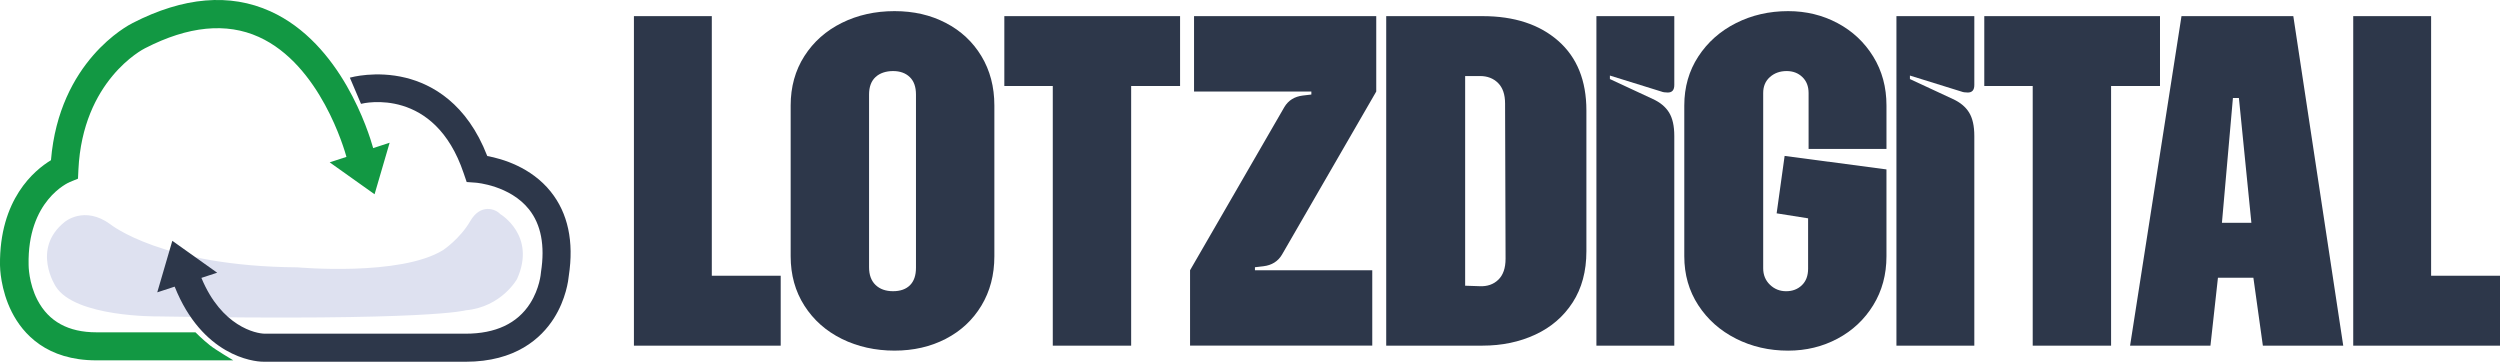
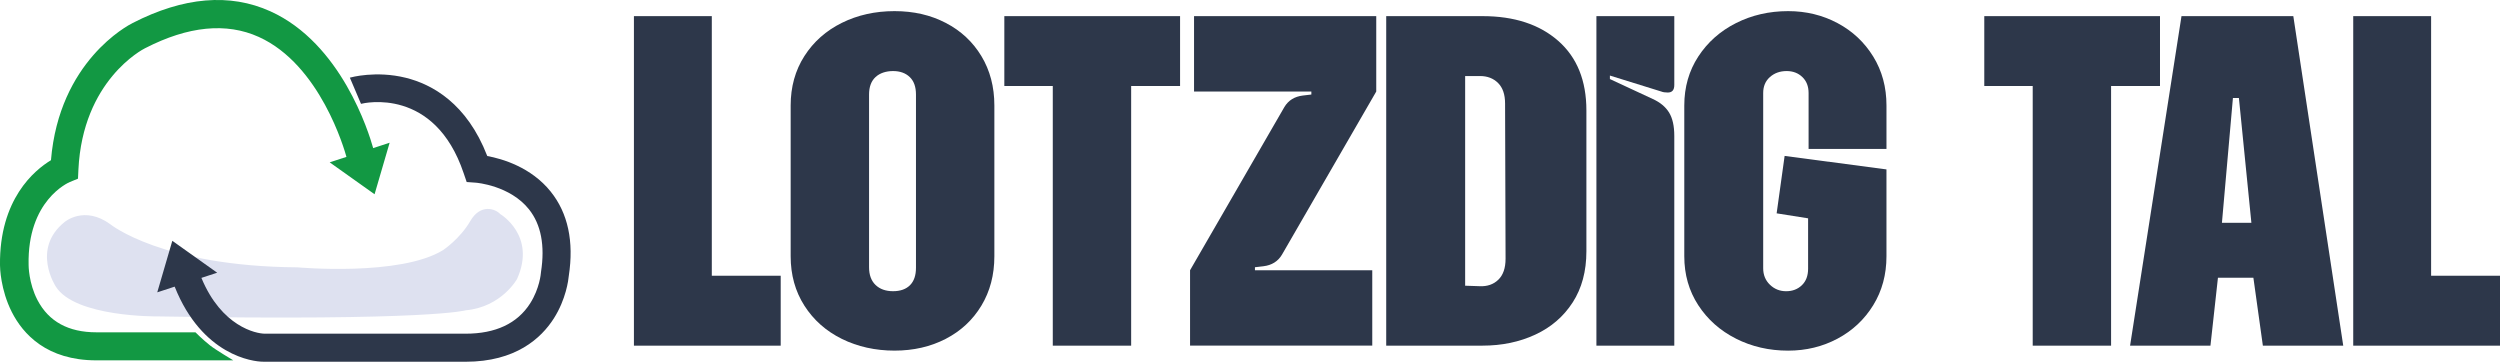
<svg xmlns="http://www.w3.org/2000/svg" id="Layer_2" viewBox="0 0 1073.75 155.37">
  <defs>
    <style>.cls-1{fill:#dee1f0;}.cls-2{fill:#129843;}.cls-3{fill:#2d374a;}</style>
  </defs>
  <g id="Layer_2-2">
    <path id="Highlight" class="cls-1" d="M47.43,96.35s22.28,18.07,80.29,18.47c0,0,44.16,4.01,62.63-7.43,0,0,7.23-4.82,11.64-12.45,4.42-7.63,10.84-5.22,12.85-3.01,0,0,15.66,9.23,7.23,27.9,0,0-6.62,12.04-22.08,13.45,0,0-14.85,4.62-132.48,2.61,0,0-35.33.4-43.56-12.85,0,0-10.64-16.06,3.81-27.7,0,0,8.43-7.23,19.67,1h0Z" />
    <path id="Blue_Path" class="cls-2" d="M160.27,63.59c-1.88-6.74-13.71-44.98-44.14-58.73-17.41-7.87-37.31-6.18-59.13,5.01-2.05,1.02-31.59,16.46-35.11,58.94C14.79,73.1-.33,85.58,0,113.92c0,.88.2,10.48,5.08,20.11,4.8,9.46,15,20.74,36.31,20.74h58.81s-7.49-4.45-9.93-6.37c-3.24-2.55-6.32-5.67-6.32-5.67h-42.55c-12.06,0-20.48-4.65-25.28-13.81-3.84-7.34-3.83-15-3.83-15.05v-.07c-.6-27.66,17.03-35.34,17.73-35.63l3.48-1.43.18-3.87c1.83-38.31,27.59-51.65,28.66-52.18l.11-.05c18.4-9.44,34.77-11.06,48.67-4.79,26.48,11.93,36.91,48.71,37.68,51.53l-7.19,2.35,19.27,13.7,6.47-22.13-7.09,2.32v-.03Z" />
    <path id="Green_Path" class="cls-3" d="M236.55,82.32c-8.47-10.57-20.92-14.14-27.27-15.31-8.78-22.7-23.75-30.82-35.03-33.61-12.78-3.16-23.54-.17-23.99-.05l4.79,11.25c1.34-.37,31.58-7.36,44.09,29.78l1.3,3.8,3.99.29c.15.01,14.6,1.17,22.78,11.45,5.18,6.51,6.91,15.55,5.15,26.88l-.06.55c0,.06-.51,6.53-4.6,12.95-5.51,8.64-14.84,13.02-27.73,13.02h-86.18c-3.89,0-18.66-3.12-27.29-23.97l6.78-2.22-19.27-13.7-6.47,22.13,7.48-2.45c11.85,29.68,33.79,32.24,37.93,32.24l1.67.02h85.36c21.51,0,32.47-10.11,37.88-18.59,5.26-8.25,6.28-16.56,6.44-18.33,2.25-14.75-.36-26.9-7.75-36.12h0Z" />
    <path class="cls-3" d="M272.27,6.93h33.45v111.5h29.59v30.02h-63.04V6.93Z" />
    <path class="cls-3" d="M361.57,145.55c-6.79-3.36-12.15-8.11-16.08-14.26-3.93-6.14-5.9-13.22-5.9-21.23V45.31c0-8,1.96-15.08,5.9-21.23,3.93-6.14,9.29-10.9,16.08-14.26,6.79-3.36,14.33-5.04,22.62-5.04s15.47,1.68,21.98,5.04c6.5,3.36,11.61,8.11,15.33,14.26,3.72,6.15,5.58,13.22,5.58,21.23v64.75c0,8.01-1.86,15.08-5.58,21.23-3.72,6.15-8.83,10.9-15.33,14.26-6.51,3.36-13.83,5.04-21.98,5.04s-15.83-1.68-22.62-5.04ZM376.05,122.39c1.86,1.79,4.36,2.68,7.5,2.68s5.57-.86,7.29-2.57c1.72-1.72,2.57-4.21,2.57-7.5V40.59c0-3.29-.89-5.79-2.68-7.5-1.79-1.72-4.18-2.57-7.18-2.57s-5.65.86-7.5,2.57c-1.86,1.72-2.79,4.22-2.79,7.5v74.19c0,3.29.93,5.83,2.79,7.61Z" />
    <path class="cls-3" d="M452.16,36.95h-20.8V6.93h75.48v30.02h-21.01v111.5h-33.66V36.95Z" />
    <path class="cls-3" d="M512.84,6.93h78.26v32.38l-40.52,70.11c-1.72,2.86-4.36,4.5-7.93,4.93l-3.65.43v1.29h50.39v32.38h-78.26v-32.38l40.52-70.11c1.72-2.86,4.36-4.5,7.93-4.93l3.65-.43v-1.29h-50.39V6.93Z" />
    <path class="cls-3" d="M595.39,6.93h41.38c13.58,0,24.41,3.54,32.48,10.61,8.07,7.08,12.11,17.05,12.11,29.91v60.47c0,8.58-1.97,15.9-5.9,21.98-3.93,6.08-9.29,10.69-16.08,13.83-6.79,3.15-14.33,4.72-22.62,4.72h-41.38V6.93ZM635.49,122.93c3.29.14,5.97-.78,8.04-2.79,2.07-2,3.11-5,3.11-9.01l-.21-66.68c0-3.86-1-6.79-3-8.79-2-2-4.58-3-7.72-3h-6.43v90.05l6.22.21Z" />
    <path class="cls-3" d="M685.66,6.93h33.45v29.59c0,2.14-.93,3.22-2.79,3.22-1.15,0-2.07-.14-2.79-.43l-22.08-6.86v1.5l18.44,8.58c3.14,1.43,5.47,3.36,6.97,5.79,1.5,2.43,2.25,5.79,2.25,10.08v90.06h-33.45V6.93Z" />
    <path class="cls-3" d="M745.59,145.44c-6.79-3.43-12.19-8.22-16.19-14.37-4-6.14-6-13.15-6-21.01V45.31c0-7.86,2-14.87,6-21.01,4-6.14,9.4-10.94,16.19-14.37,6.79-3.43,14.26-5.15,22.41-5.15,7.72,0,14.79,1.72,21.23,5.15,6.43,3.43,11.54,8.22,15.33,14.37,3.79,6.15,5.68,13.15,5.68,21.01v18.65h-33.45v-24.01c0-2.86-.89-5.15-2.68-6.86-1.79-1.72-4.04-2.57-6.75-2.57-2.86,0-5.25.86-7.18,2.57s-2.89,4-2.89,6.86v75.26c0,2.86.96,5.22,2.89,7.08,1.93,1.86,4.25,2.79,6.97,2.79s4.97-.86,6.75-2.57c1.79-1.72,2.68-4.07,2.68-7.08v-21.66l-13.51-2.14,3.43-24.66,43.74,5.79v37.31c0,7.86-1.9,14.87-5.68,21.01-3.79,6.15-8.9,10.94-15.33,14.37-6.43,3.43-13.51,5.15-21.23,5.15-8.15,0-15.62-1.72-22.41-5.15Z" />
-     <path class="cls-3" d="M814.52,6.93h33.45v29.59c0,2.14-.93,3.22-2.79,3.22-1.15,0-2.07-.14-2.79-.43l-22.08-6.86v1.5l18.44,8.58c3.14,1.43,5.47,3.36,6.97,5.79,1.5,2.43,2.25,5.79,2.25,10.08v90.06h-33.45V6.93Z" />
    <path class="cls-3" d="M873.05,36.95h-20.8V6.93h75.47v30.02h-21.01v111.5h-33.66V36.95Z" />
    <path class="cls-3" d="M936.95,6.93h48.03l21.44,141.52h-34.52l-4.07-29.16h-15.22l-3.22,29.16h-34.52l22.08-141.52ZM966.97,95.7l-5.36-53.6h-2.57l-4.72,53.6h12.65Z" />
    <path class="cls-3" d="M1010.71,6.93h33.45v111.5h29.59v30.02h-63.04V6.93Z" />
  </g>
</svg>